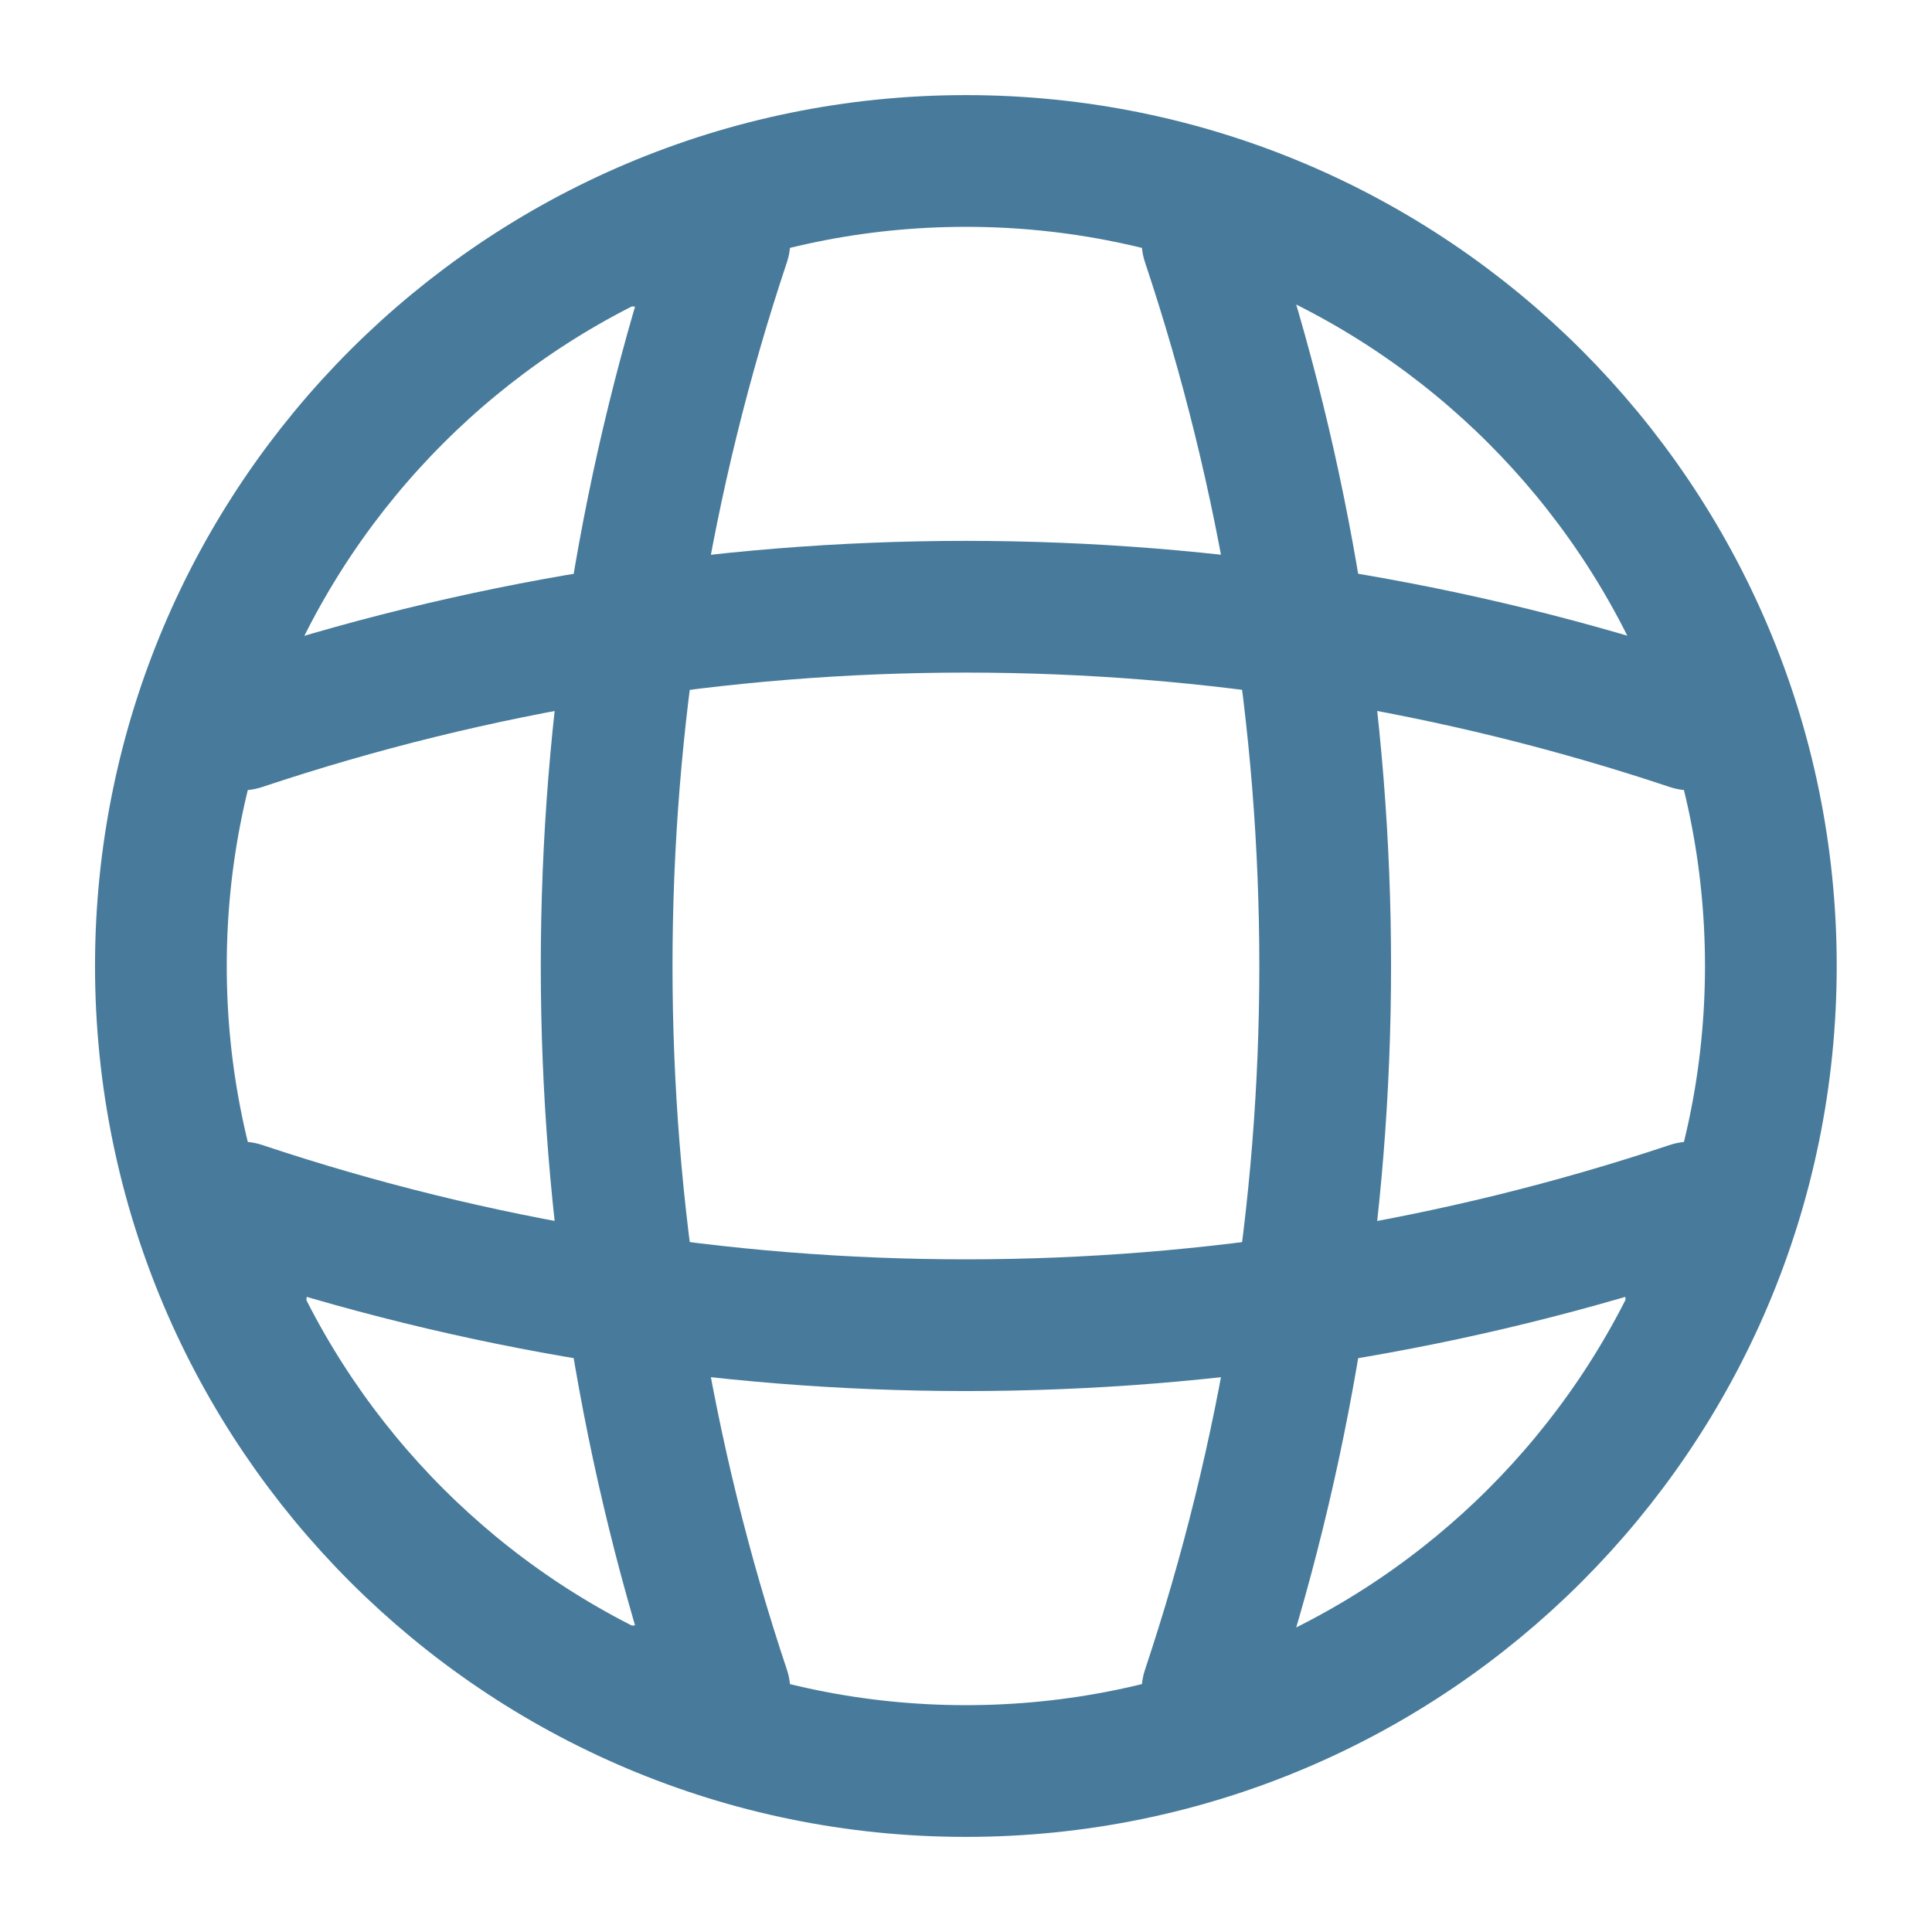
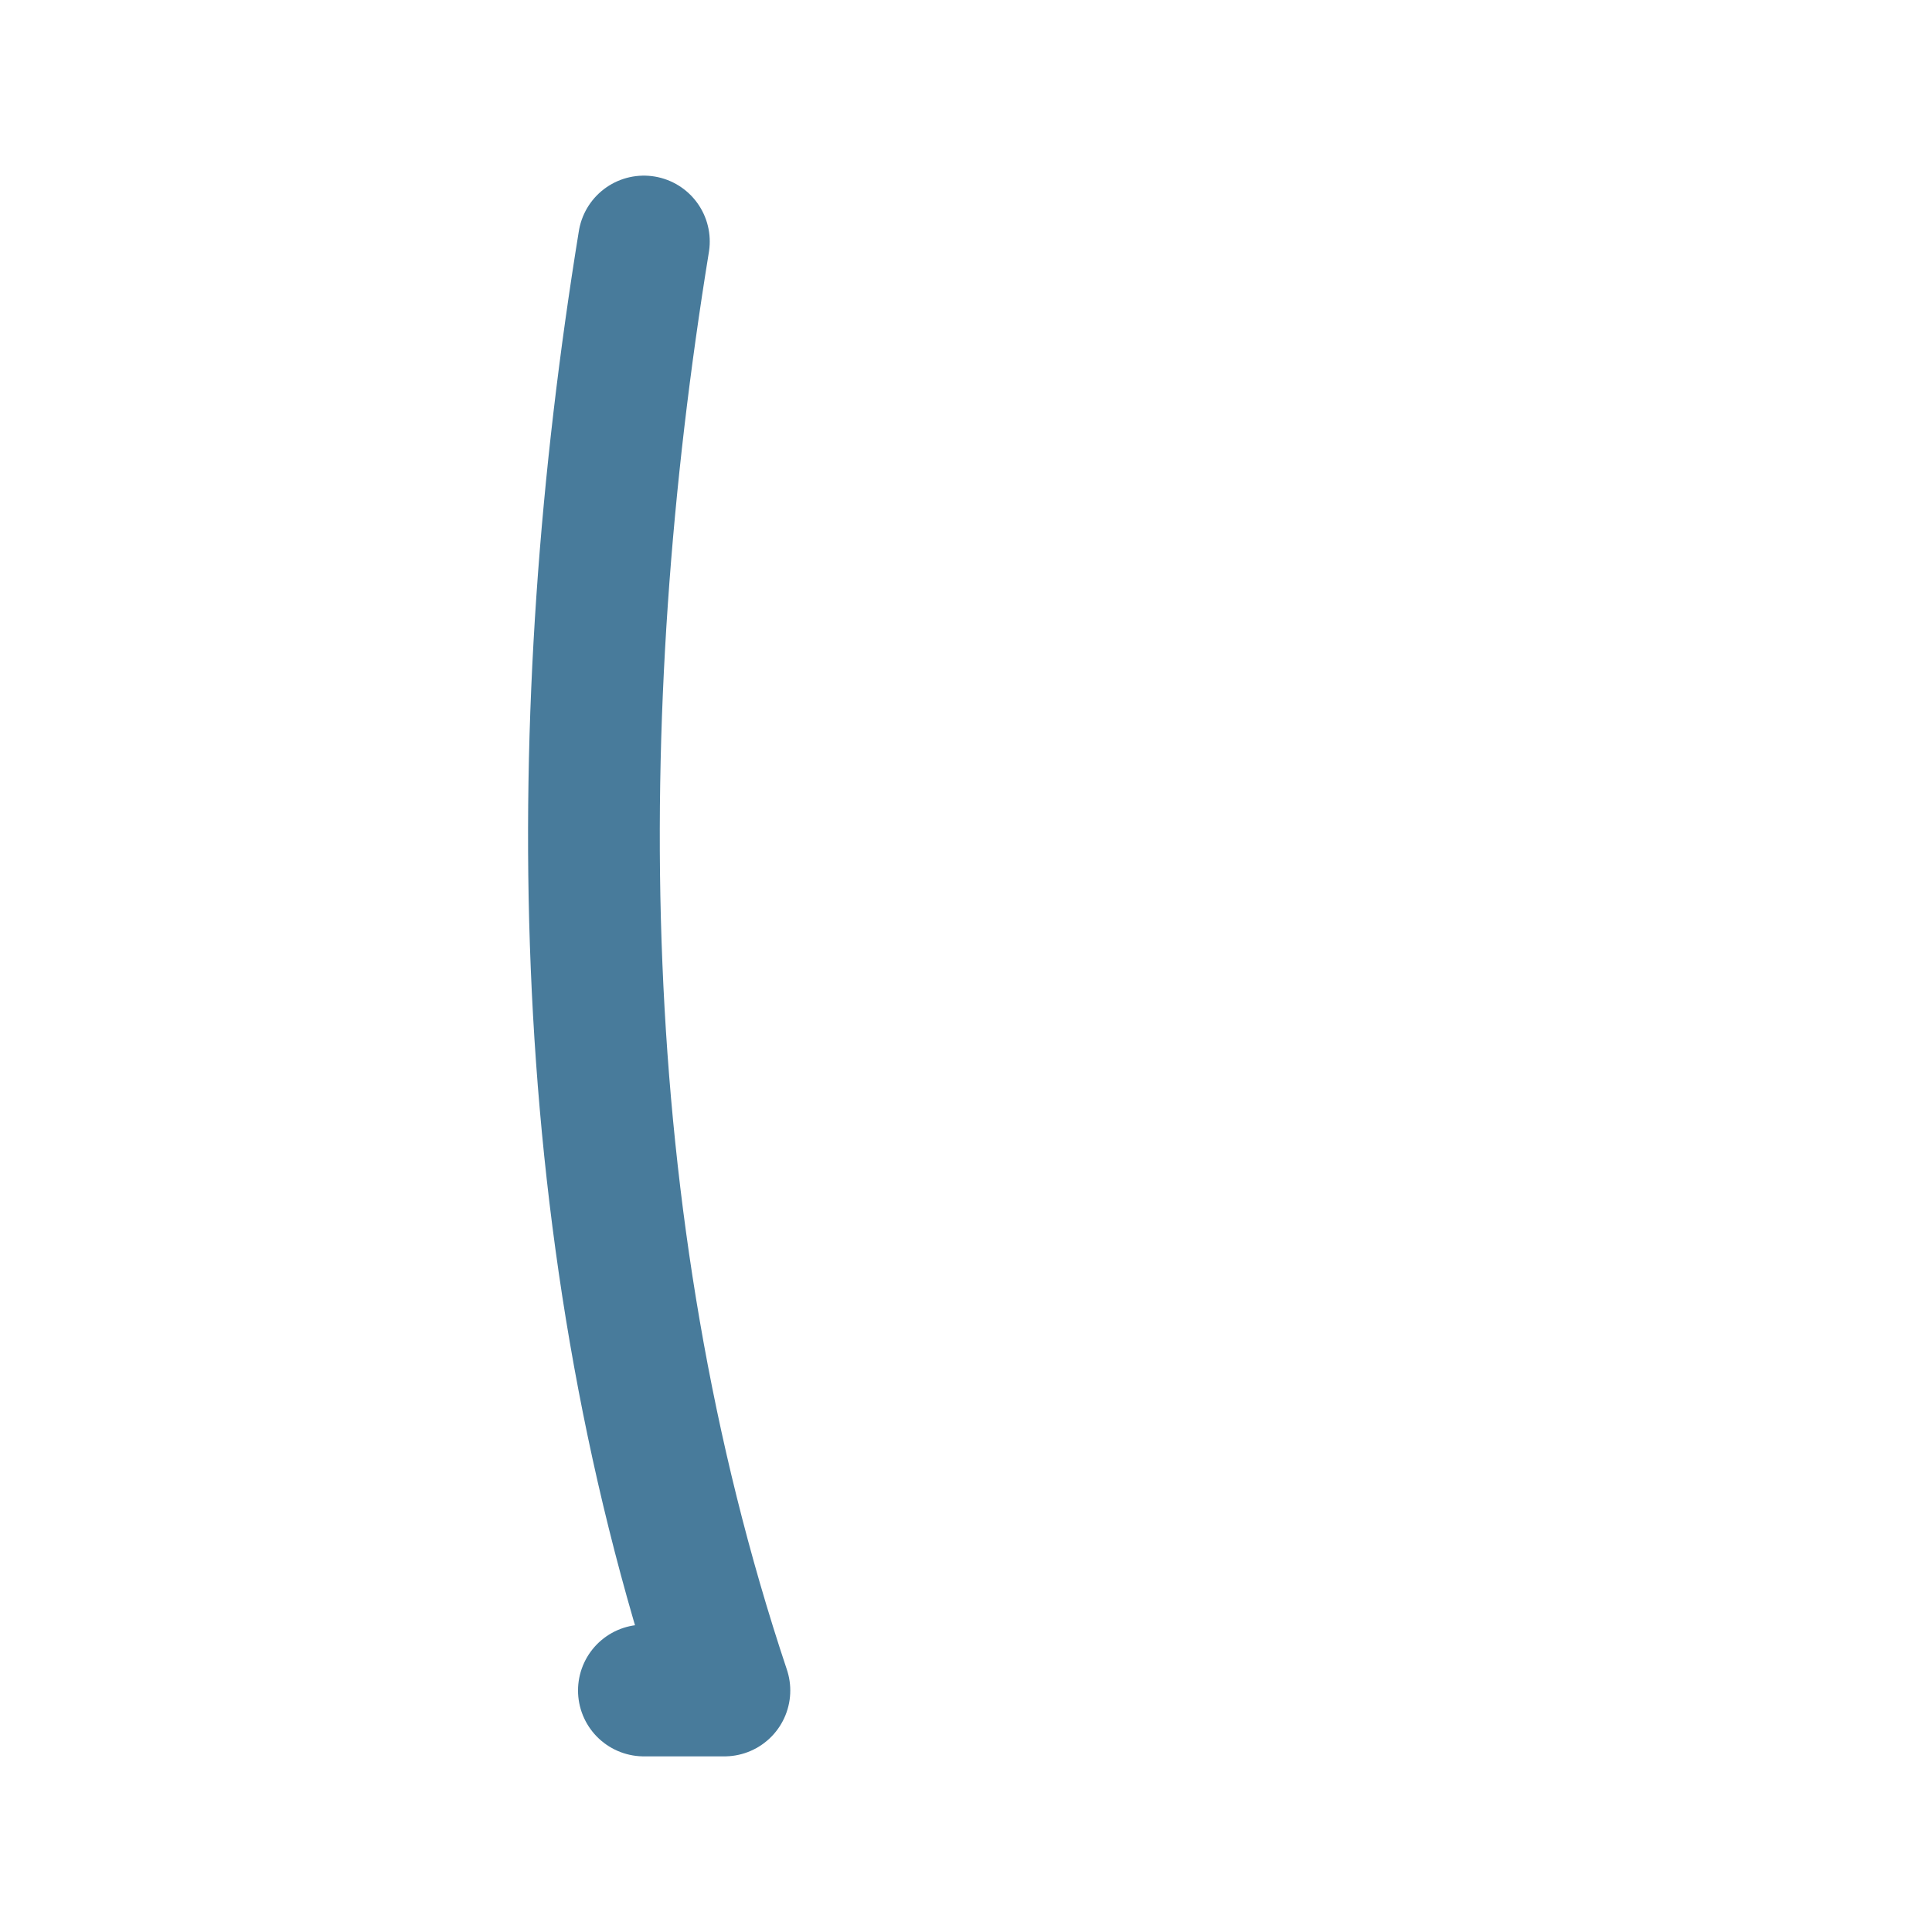
<svg xmlns="http://www.w3.org/2000/svg" width="22" height="22" viewBox="0 0 22 22" fill="none">
-   <path d="M10.999 20.167C16.061 20.167 20.165 16.063 20.165 11C20.165 5.937 16.061 1.833 10.999 1.833C5.936 1.833 1.832 5.937 1.832 11C1.832 16.063 5.936 20.167 10.999 20.167Z" stroke="#487B9B" stroke-width="1.5" stroke-linecap="round" stroke-linejoin="round" />
-   <path d="M7.332 2.75H8.249C6.461 8.103 6.461 13.897 8.249 19.25H7.332" stroke="#487B9B" stroke-width="1.5" stroke-linecap="round" stroke-linejoin="round" />
-   <path d="M13.75 2.75C15.537 8.103 15.537 13.897 13.75 19.25" stroke="#487B9B" stroke-width="1.5" stroke-linecap="round" stroke-linejoin="round" />
-   <path d="M2.75 14.667V13.75C8.103 15.537 13.897 15.537 19.25 13.75V14.667" stroke="#487B9B" stroke-width="1.5" stroke-linecap="round" stroke-linejoin="round" />
-   <path d="M2.75 8.25C8.103 6.462 13.897 6.462 19.25 8.25" stroke="#487B9B" stroke-width="1.5" stroke-linecap="round" stroke-linejoin="round" />
+   <path d="M7.332 2.75C6.461 8.103 6.461 13.897 8.249 19.25H7.332" stroke="#487B9B" stroke-width="1.5" stroke-linecap="round" stroke-linejoin="round" />
</svg>